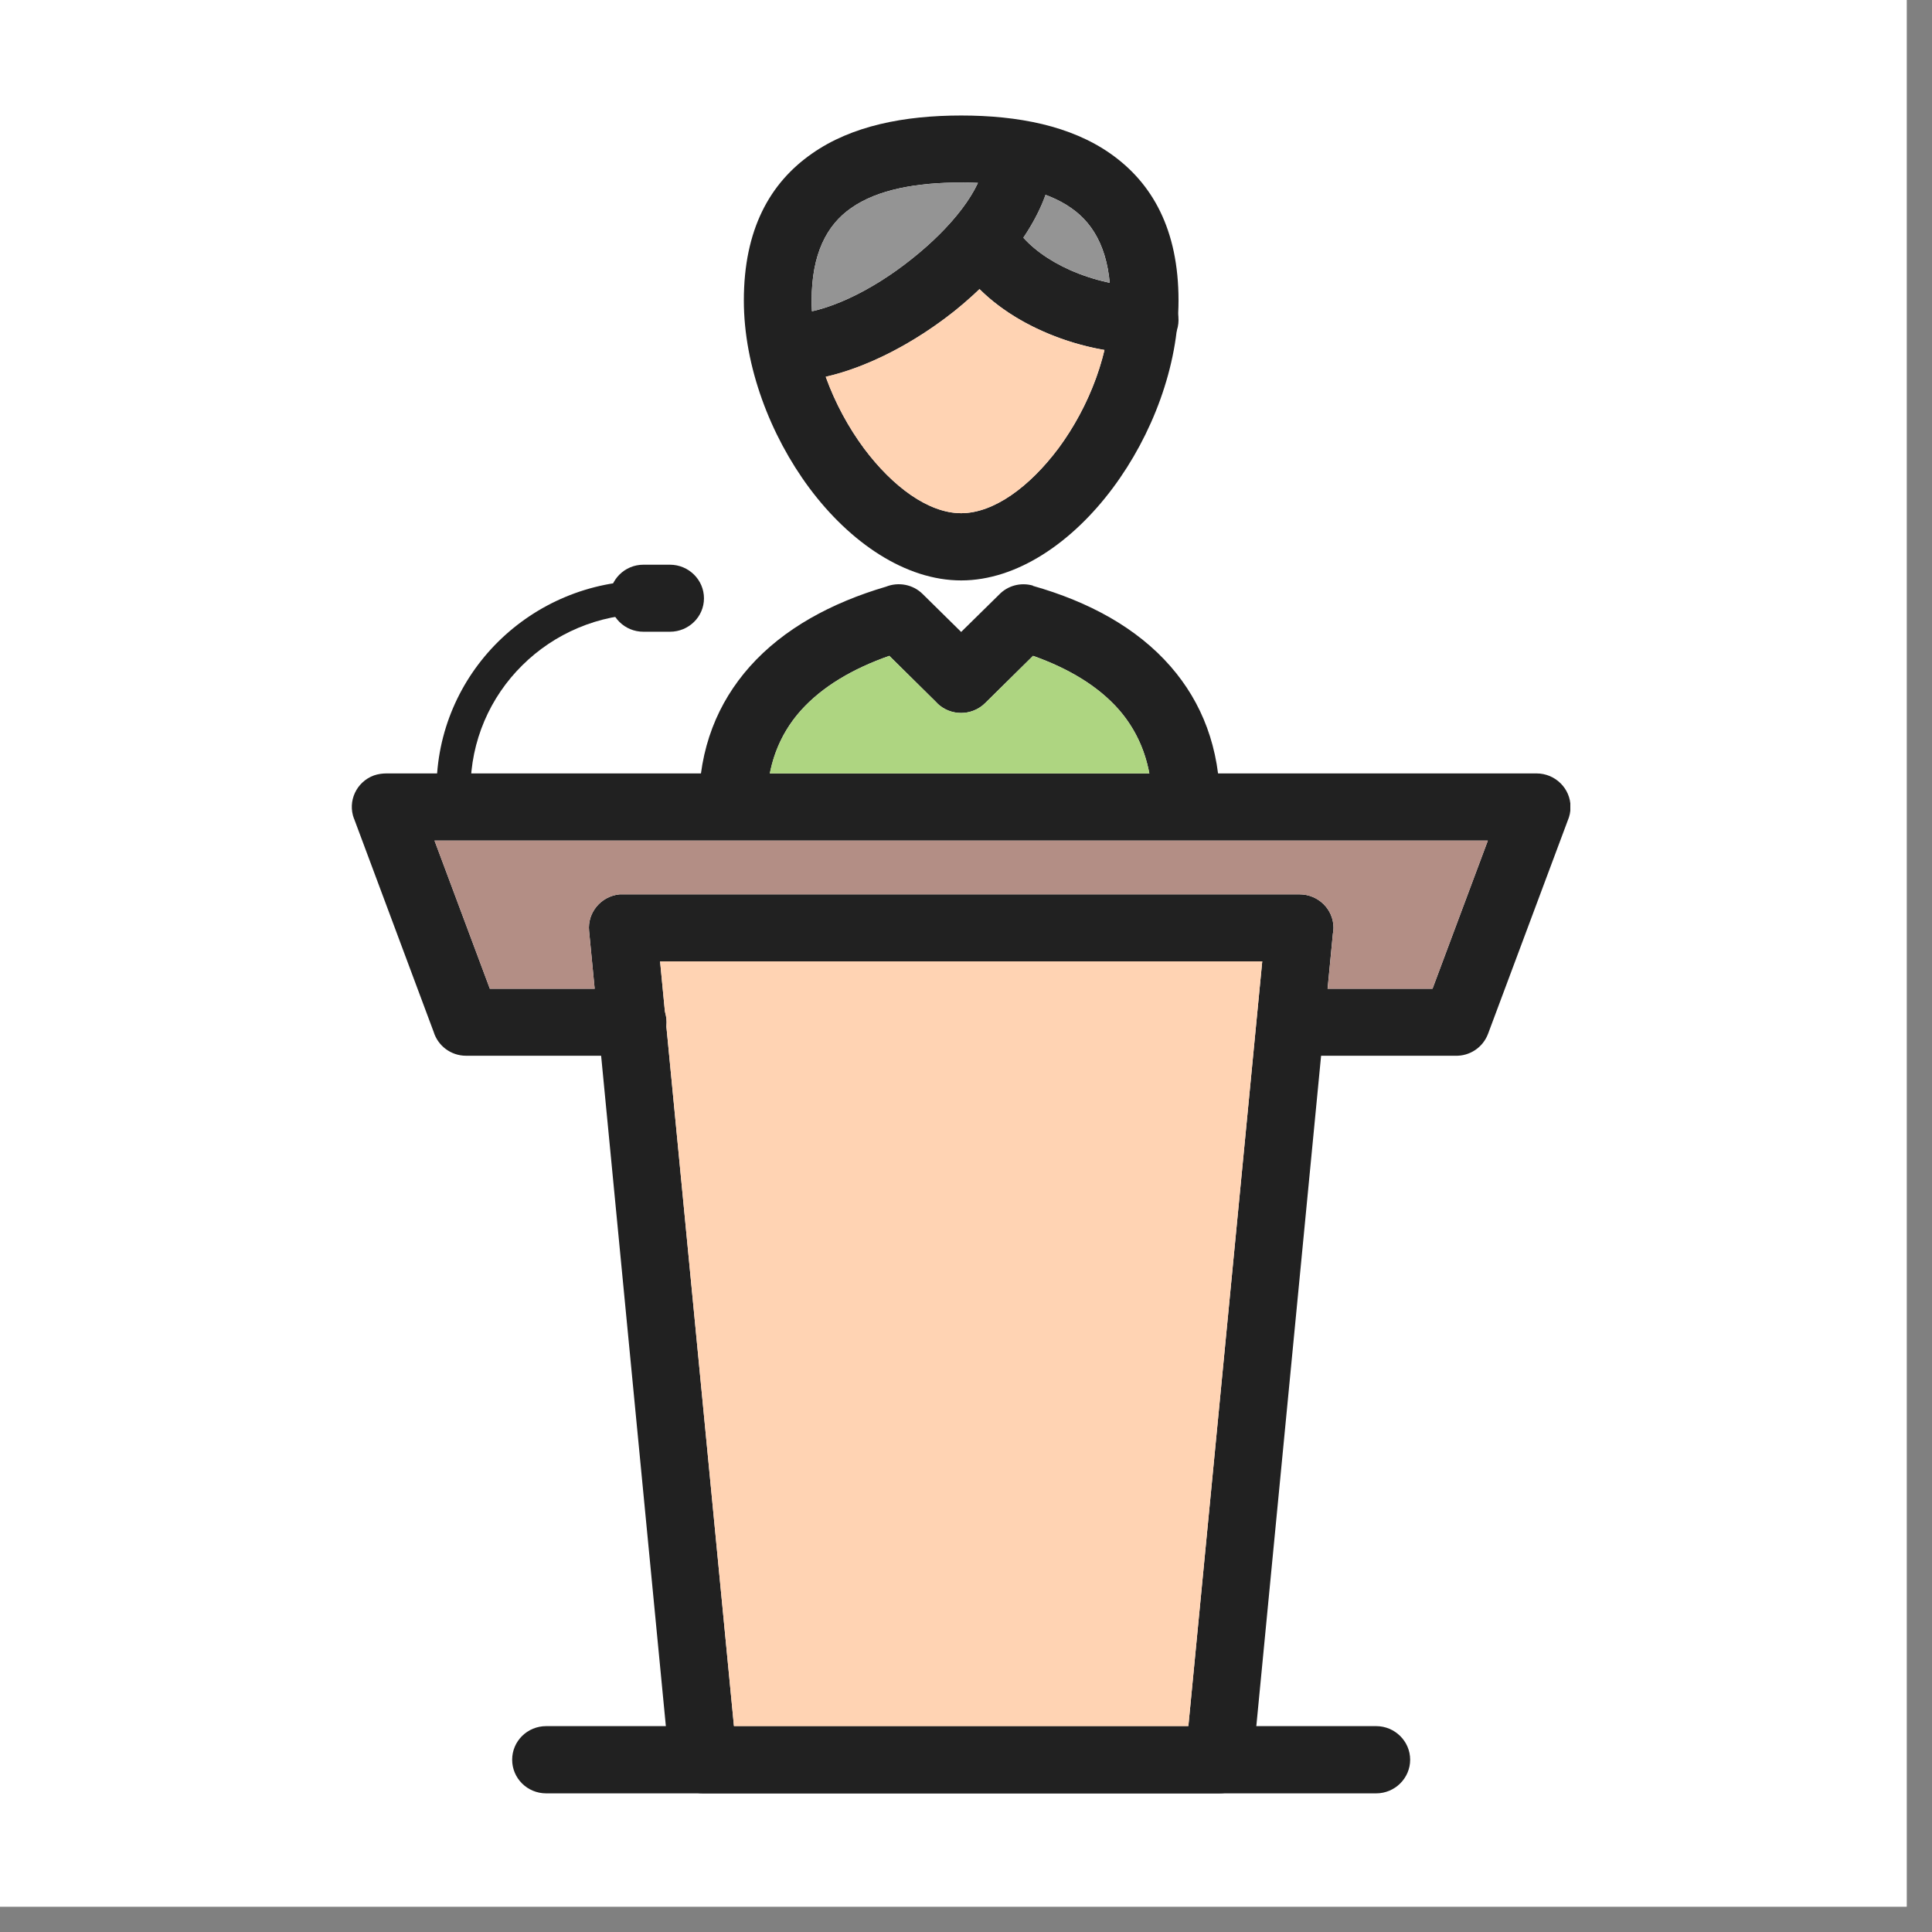
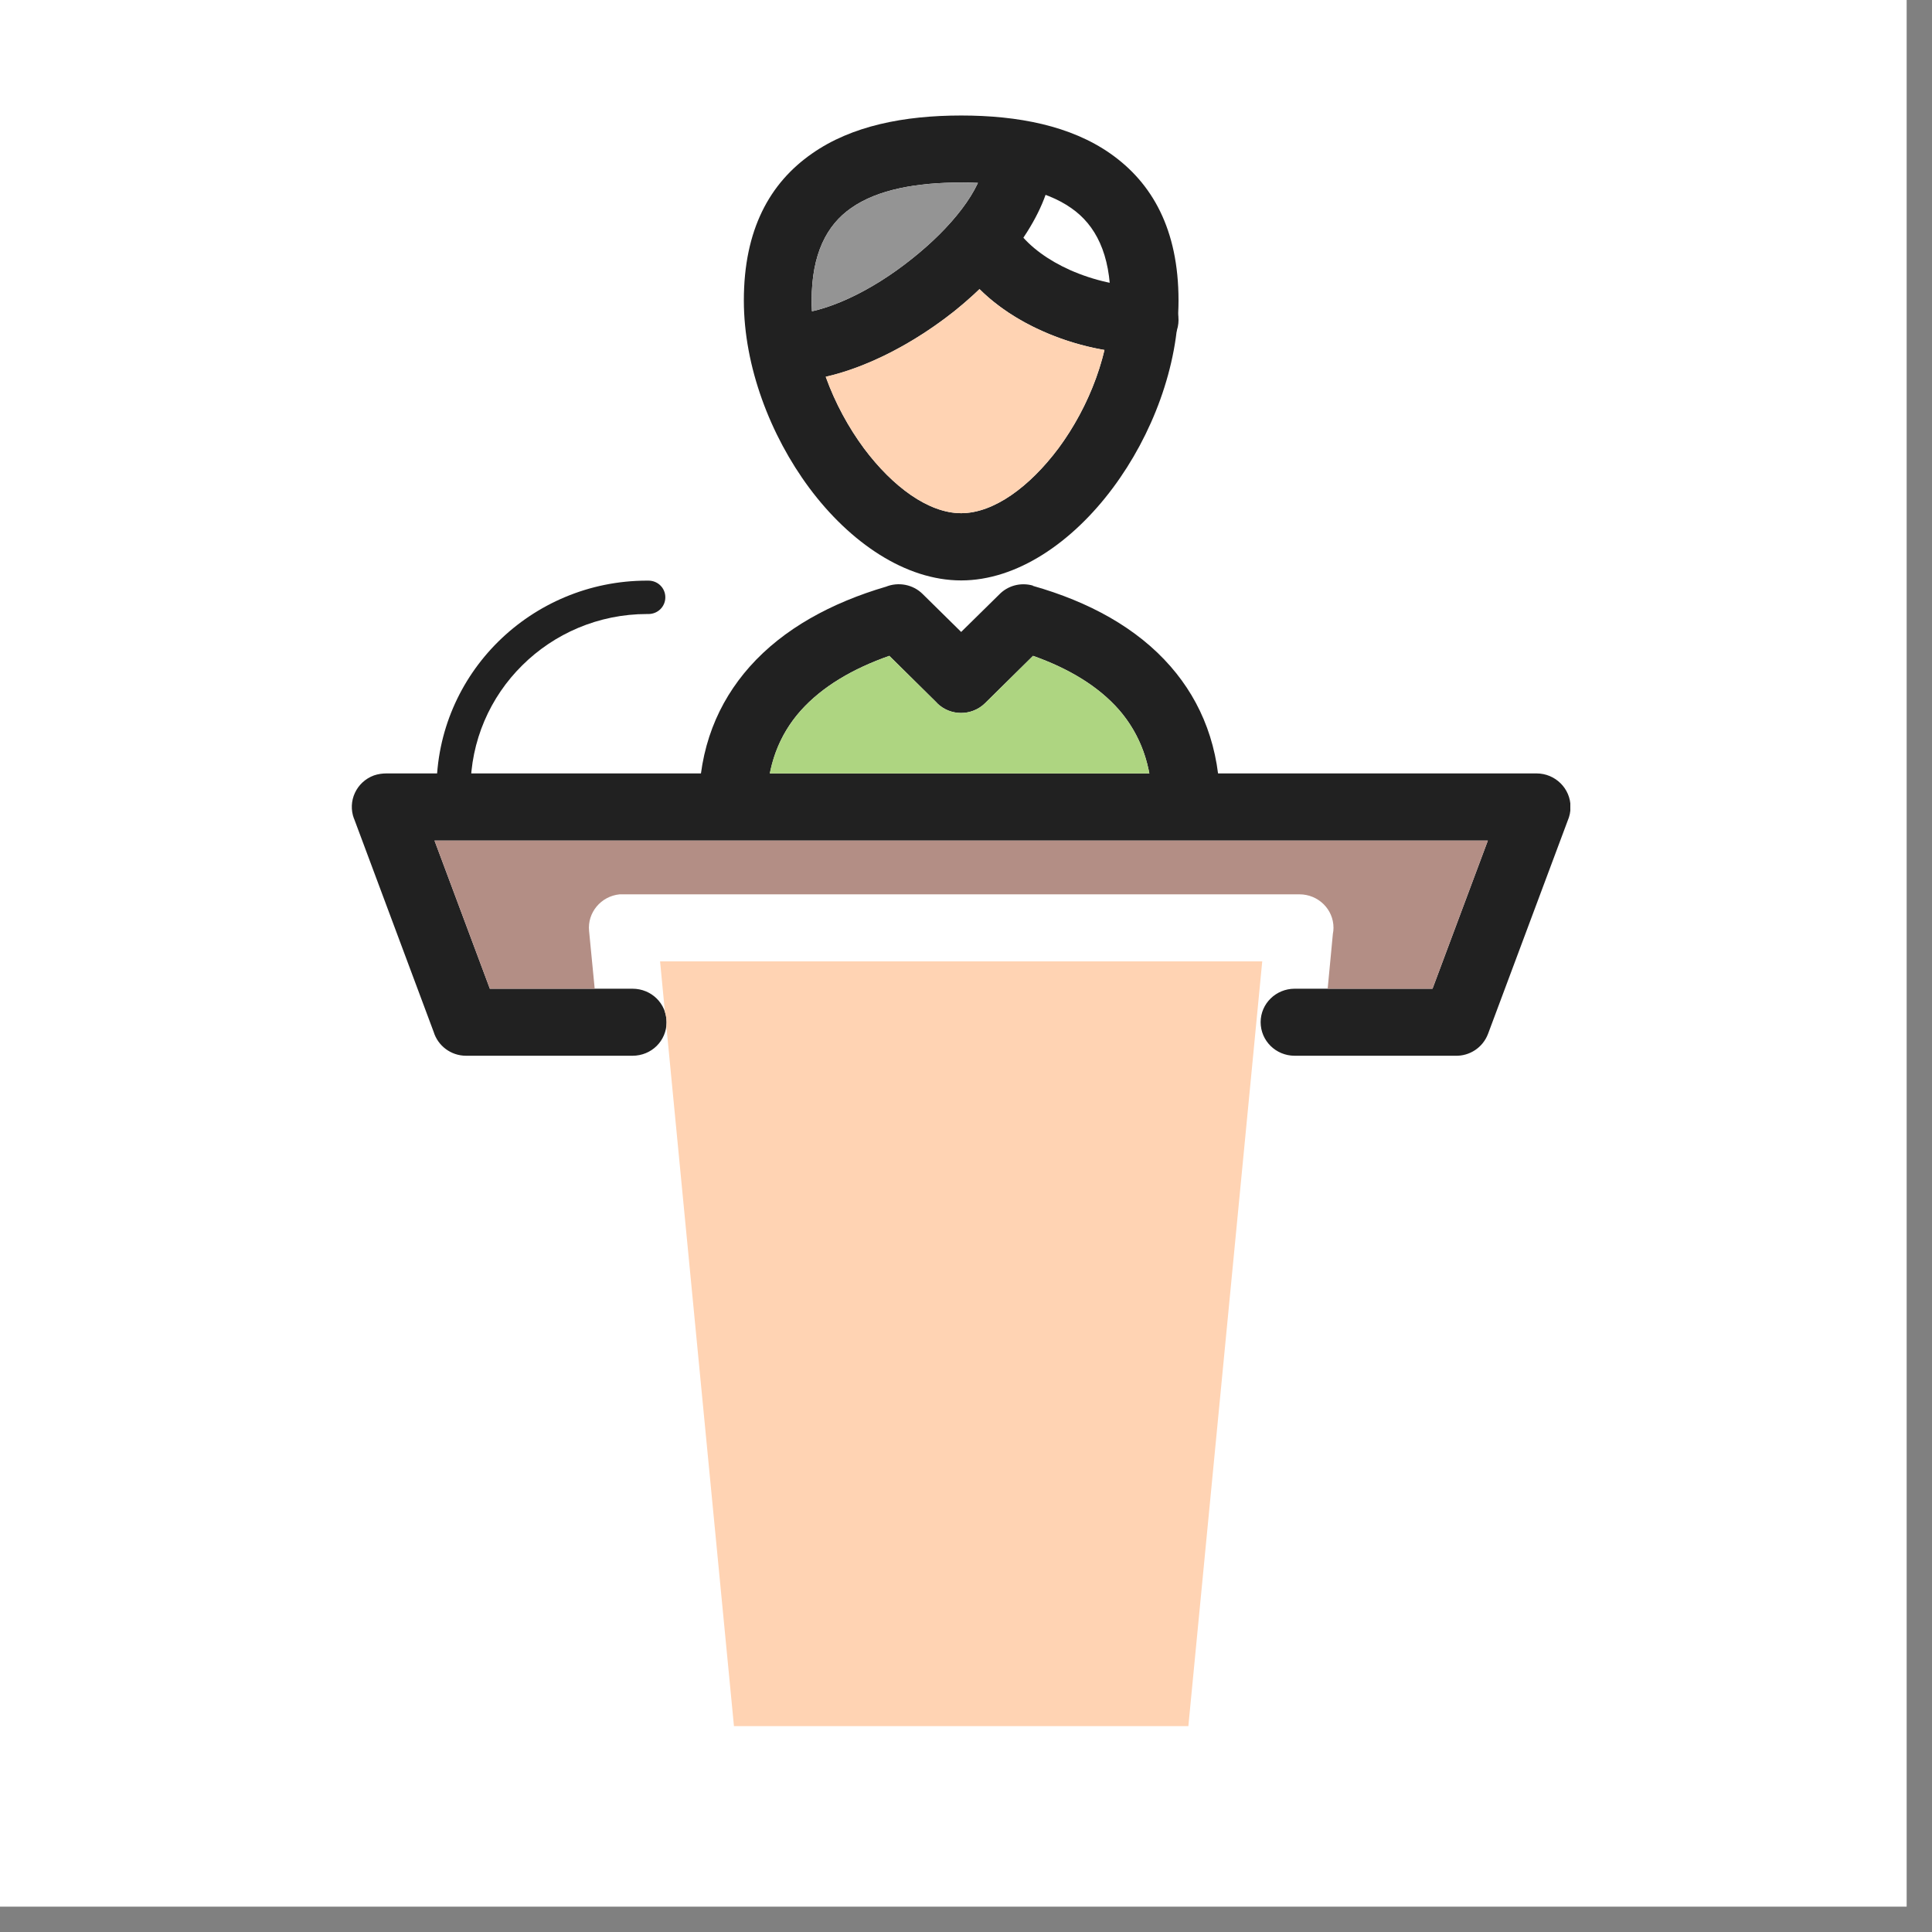
<svg xmlns="http://www.w3.org/2000/svg" width="50" zoomAndPan="magnify" viewBox="0 0 37.5 37.5" height="50" preserveAspectRatio="xMidYMid meet" version="1.0">
  <rect x="0" y="0" width="37.5" height="37.5" fill="#808080" stroke="none" />
  <defs>
    <clipPath id="80fd530455">
      <path d="M 0 0 L 37.008 0 L 37.008 37.008 L 0 37.008 Z M 0 0 " clip-rule="nonzero" />
    </clipPath>
    <clipPath id="932b6b1992">
-       <path d="M 11 17 L 26 17 L 26 34.809 L 11 34.809 Z M 11 17 " clip-rule="nonzero" />
-     </clipPath>
+       </clipPath>
    <clipPath id="c1bf68f1ea">
      <path d="M 6.828 15 L 30.48 15 L 30.48 20.559 L 6.828 20.559 Z M 6.828 15 " clip-rule="nonzero" />
    </clipPath>
    <clipPath id="d4ddd0ae4a">
-       <path d="M 9 33 L 28 33 L 28 34.809 L 9 34.809 Z M 9 33 " clip-rule="nonzero" />
-     </clipPath>
+       </clipPath>
    <clipPath id="1a28a9defe">
      <path d="M 14 2.242 L 23 2.242 L 23 12 L 14 12 Z M 14 2.242 " clip-rule="nonzero" />
    </clipPath>
    <clipPath id="bbd434b34c">
      <path d="M 14 2.242 L 21 2.242 L 21 8 L 14 8 Z M 14 2.242 " clip-rule="nonzero" />
    </clipPath>
  </defs>
  <g clip-path="url(#80fd530455)">
-     <path fill="#ffffff" d="M 0 0 L 37.008 0 L 37.008 37.008 L 0 37.008 Z M 0 0 " fill-opacity="1" fill-rule="nonzero" />
    <path fill="#ffffff" d="M 0 0 L 37.008 0 L 37.008 37.008 L 0 37.008 Z M 0 0 " fill-opacity="1" fill-rule="nonzero" />
  </g>
  <g clip-path="url(#932b6b1992)">
    <path fill="#212121" d="M 12.09 17.359 L 25.223 17.359 C 25.586 17.359 25.883 17.648 25.883 18.008 C 25.883 18.051 25.879 18.086 25.871 18.125 L 24.316 34.219 L 23.664 34.156 L 24.32 34.219 C 24.285 34.555 24 34.809 23.664 34.809 L 13.648 34.809 C 13.289 34.809 12.996 34.52 12.988 34.164 L 11.434 18.07 C 11.398 17.715 11.664 17.395 12.027 17.359 C 12.047 17.359 12.07 17.359 12.09 17.359 Z M 24.5 18.66 L 12.812 18.66 L 14.246 33.504 L 23.066 33.504 L 24.5 18.66 " fill-opacity="1" fill-rule="nonzero" />
  </g>
  <g clip-path="url(#c1bf68f1ea)">
    <path fill="#212121" d="M 12.277 20.492 C 12.645 20.492 12.938 20.203 12.938 19.84 C 12.938 19.48 12.645 19.191 12.277 19.191 L 9.508 19.191 L 8.434 16.316 L 28.879 16.316 L 27.805 19.191 L 25.129 19.191 C 24.766 19.191 24.469 19.48 24.469 19.84 C 24.469 20.203 24.766 20.492 25.129 20.492 L 28.25 20.492 C 28.523 20.5 28.781 20.336 28.883 20.066 L 28.266 19.84 L 28.883 20.066 L 30.43 15.926 C 30.465 15.844 30.484 15.758 30.484 15.664 C 30.484 15.305 30.188 15.012 29.824 15.012 L 7.504 15.012 C 7.422 15.012 7.34 15.023 7.258 15.051 C 6.918 15.176 6.742 15.551 6.871 15.891 L 6.871 15.887 L 8.418 20.031 C 8.5 20.297 8.75 20.492 9.047 20.492 L 12.277 20.492 " fill-opacity="1" fill-rule="nonzero" />
  </g>
  <g clip-path="url(#d4ddd0ae4a)">
    <path fill="#212121" d="M 10.602 33.504 C 10.234 33.504 9.941 33.797 9.941 34.156 C 9.941 34.516 10.234 34.809 10.602 34.809 L 26.711 34.809 C 27.074 34.809 27.371 34.516 27.371 34.156 C 27.371 33.797 27.074 33.504 26.711 33.504 L 10.602 33.504 " fill-opacity="1" fill-rule="nonzero" />
  </g>
  <path fill="#212121" d="M 8.48 15.535 C 8.488 15.715 8.645 15.855 8.824 15.844 C 9.008 15.836 9.145 15.684 9.137 15.504 C 9.133 15.465 9.133 15.434 9.133 15.41 L 9.133 15.316 C 9.133 14.379 9.516 13.527 10.137 12.914 C 10.754 12.301 11.613 11.918 12.559 11.918 L 12.586 11.918 C 12.77 11.918 12.914 11.773 12.914 11.594 C 12.914 11.414 12.77 11.27 12.586 11.27 L 12.559 11.27 C 11.434 11.27 10.41 11.723 9.668 12.457 C 8.93 13.188 8.473 14.199 8.473 15.316 C 8.473 15.324 8.473 15.363 8.477 15.426 C 8.477 15.473 8.477 15.508 8.48 15.535 " fill-opacity="1" fill-rule="nonzero" />
-   <path fill="#212121" d="M 12.488 10.961 C 12.125 10.961 11.832 11.254 11.832 11.613 C 11.832 11.973 12.125 12.262 12.488 12.262 L 13.004 12.262 C 13.367 12.262 13.664 11.973 13.664 11.613 C 13.664 11.254 13.367 10.961 13.004 10.961 L 12.488 10.961 " fill-opacity="1" fill-rule="nonzero" />
  <g clip-path="url(#1a28a9defe)">
    <path fill="#212121" d="M 18.656 3.543 C 17.797 3.543 17.035 3.676 16.52 4.039 C 16.047 4.367 15.754 4.93 15.754 5.832 C 15.754 6.832 16.168 7.891 16.77 8.703 C 17.328 9.449 18.023 9.961 18.656 9.961 C 19.289 9.961 19.984 9.449 20.543 8.703 C 21.145 7.891 21.555 6.832 21.555 5.832 C 21.555 4.93 21.266 4.367 20.793 4.039 C 20.277 3.676 19.516 3.543 18.656 3.543 Z M 15.762 2.98 C 16.531 2.441 17.551 2.242 18.656 2.242 C 19.762 2.242 20.781 2.441 21.551 2.98 C 22.367 3.551 22.875 4.457 22.875 5.832 C 22.875 7.113 22.359 8.453 21.602 9.469 C 20.809 10.535 19.734 11.266 18.656 11.266 C 17.578 11.266 16.5 10.535 15.707 9.469 C 14.953 8.453 14.438 7.113 14.438 5.832 C 14.438 4.457 14.941 3.551 15.762 2.98 " fill-opacity="1" fill-rule="nonzero" />
  </g>
  <g clip-path="url(#bbd434b34c)">
    <path fill="#212121" d="M 20.43 3.152 C 20.465 2.797 20.203 2.477 19.84 2.441 C 19.48 2.406 19.156 2.668 19.121 3.027 L 19.113 3.109 C 19.055 3.68 18.465 4.418 17.695 5.027 C 16.918 5.648 15.996 6.102 15.273 6.102 C 14.91 6.102 14.613 6.395 14.613 6.754 C 14.613 7.113 14.91 7.406 15.273 7.406 C 16.301 7.406 17.531 6.828 18.52 6.043 C 19.535 5.23 20.328 4.164 20.422 3.238 L 20.43 3.152 " fill-opacity="1" fill-rule="nonzero" />
  </g>
  <path fill="#212121" d="M 19.609 4.281 C 19.395 3.992 18.984 3.93 18.691 4.141 C 18.398 4.348 18.336 4.754 18.547 5.043 L 18.707 5.258 C 19.078 5.762 19.625 6.156 20.223 6.422 C 20.863 6.711 21.582 6.863 22.215 6.863 C 22.578 6.863 22.875 6.57 22.875 6.211 C 22.875 5.852 22.578 5.562 22.215 5.562 C 21.758 5.562 21.234 5.449 20.762 5.238 C 20.355 5.055 19.996 4.801 19.766 4.496 L 19.609 4.281 " fill-opacity="1" fill-rule="nonzero" />
  <path fill="#212121" d="M 22.363 15.617 C 22.363 15.977 22.656 16.27 23.023 16.27 C 23.387 16.27 23.68 15.977 23.68 15.617 C 23.68 14.516 23.328 13.633 22.723 12.938 C 22.07 12.188 21.137 11.68 20.047 11.371 L 20.051 11.367 C 19.805 11.297 19.555 11.371 19.391 11.543 L 18.656 12.266 L 17.91 11.531 C 17.719 11.34 17.434 11.293 17.199 11.387 C 16.137 11.699 15.207 12.203 14.551 12.941 C 13.934 13.637 13.566 14.52 13.566 15.617 C 13.566 15.977 13.863 16.27 14.227 16.27 C 14.59 16.27 14.887 15.977 14.887 15.617 C 14.887 14.859 15.129 14.258 15.539 13.797 C 15.961 13.324 16.559 12.977 17.262 12.73 L 18.188 13.645 L 18.188 13.648 C 18.445 13.902 18.863 13.902 19.121 13.648 L 20.051 12.73 C 20.738 12.973 21.316 13.316 21.723 13.781 C 22.125 14.246 22.363 14.852 22.363 15.617 " fill-opacity="1" fill-rule="nonzero" />
  <path fill="#b38e85" d="M 28.879 16.316 L 8.434 16.316 L 9.508 19.191 L 11.543 19.191 L 11.434 18.07 C 11.398 17.715 11.664 17.395 12.027 17.359 C 12.047 17.359 12.07 17.359 12.09 17.359 L 25.223 17.359 C 25.586 17.359 25.883 17.648 25.883 18.008 C 25.883 18.051 25.879 18.086 25.871 18.125 L 25.77 19.191 L 27.805 19.191 L 28.879 16.316 " fill-opacity="1" fill-rule="evenodd" />
  <path fill="#ffd3b3" d="M 24.5 18.66 L 12.812 18.66 L 12.906 19.641 C 12.926 19.707 12.938 19.773 12.938 19.84 C 12.938 19.867 12.938 19.895 12.934 19.918 L 14.246 33.504 L 23.066 33.504 L 24.5 18.66 " fill-opacity="1" fill-rule="evenodd" />
  <path fill="#aed581" d="M 19.121 13.648 Z M 14.941 15.012 L 22.309 15.012 C 22.219 14.523 22.012 14.117 21.723 13.781 C 21.316 13.316 20.738 12.973 20.051 12.73 L 19.121 13.648 C 18.863 13.902 18.445 13.902 18.188 13.648 L 18.188 13.645 L 17.262 12.73 C 16.559 12.977 15.961 13.324 15.539 13.797 C 15.246 14.129 15.035 14.531 14.941 15.012 " fill-opacity="1" fill-rule="evenodd" />
  <path fill="#ffd3b3" d="M 16.77 8.703 C 17.328 9.449 18.023 9.961 18.656 9.961 C 19.289 9.961 19.984 9.449 20.543 8.703 C 20.953 8.148 21.273 7.48 21.438 6.793 C 21.027 6.723 20.613 6.598 20.223 6.422 C 19.77 6.219 19.352 5.949 19.012 5.613 C 18.855 5.762 18.691 5.906 18.52 6.043 C 17.766 6.641 16.867 7.121 16.027 7.312 C 16.207 7.812 16.465 8.289 16.77 8.703 " fill-opacity="1" fill-rule="evenodd" />
  <path fill="#949494" d="M 15.762 6.043 C 16.383 5.898 17.086 5.516 17.695 5.027 C 18.277 4.566 18.758 4.031 18.98 3.551 C 18.875 3.547 18.766 3.543 18.656 3.543 C 17.797 3.543 17.035 3.676 16.52 4.039 C 16.047 4.367 15.754 4.93 15.754 5.832 C 15.754 5.902 15.758 5.973 15.762 6.043 " fill-opacity="1" fill-rule="evenodd" />
-   <path fill="#949494" d="M 19.863 4.613 C 20.09 4.867 20.406 5.078 20.762 5.238 C 21.012 5.348 21.277 5.434 21.539 5.488 C 21.473 4.785 21.203 4.324 20.793 4.039 C 20.645 3.934 20.48 3.852 20.293 3.781 C 20.195 4.059 20.051 4.336 19.863 4.613 " fill-opacity="1" fill-rule="evenodd" />
</svg>